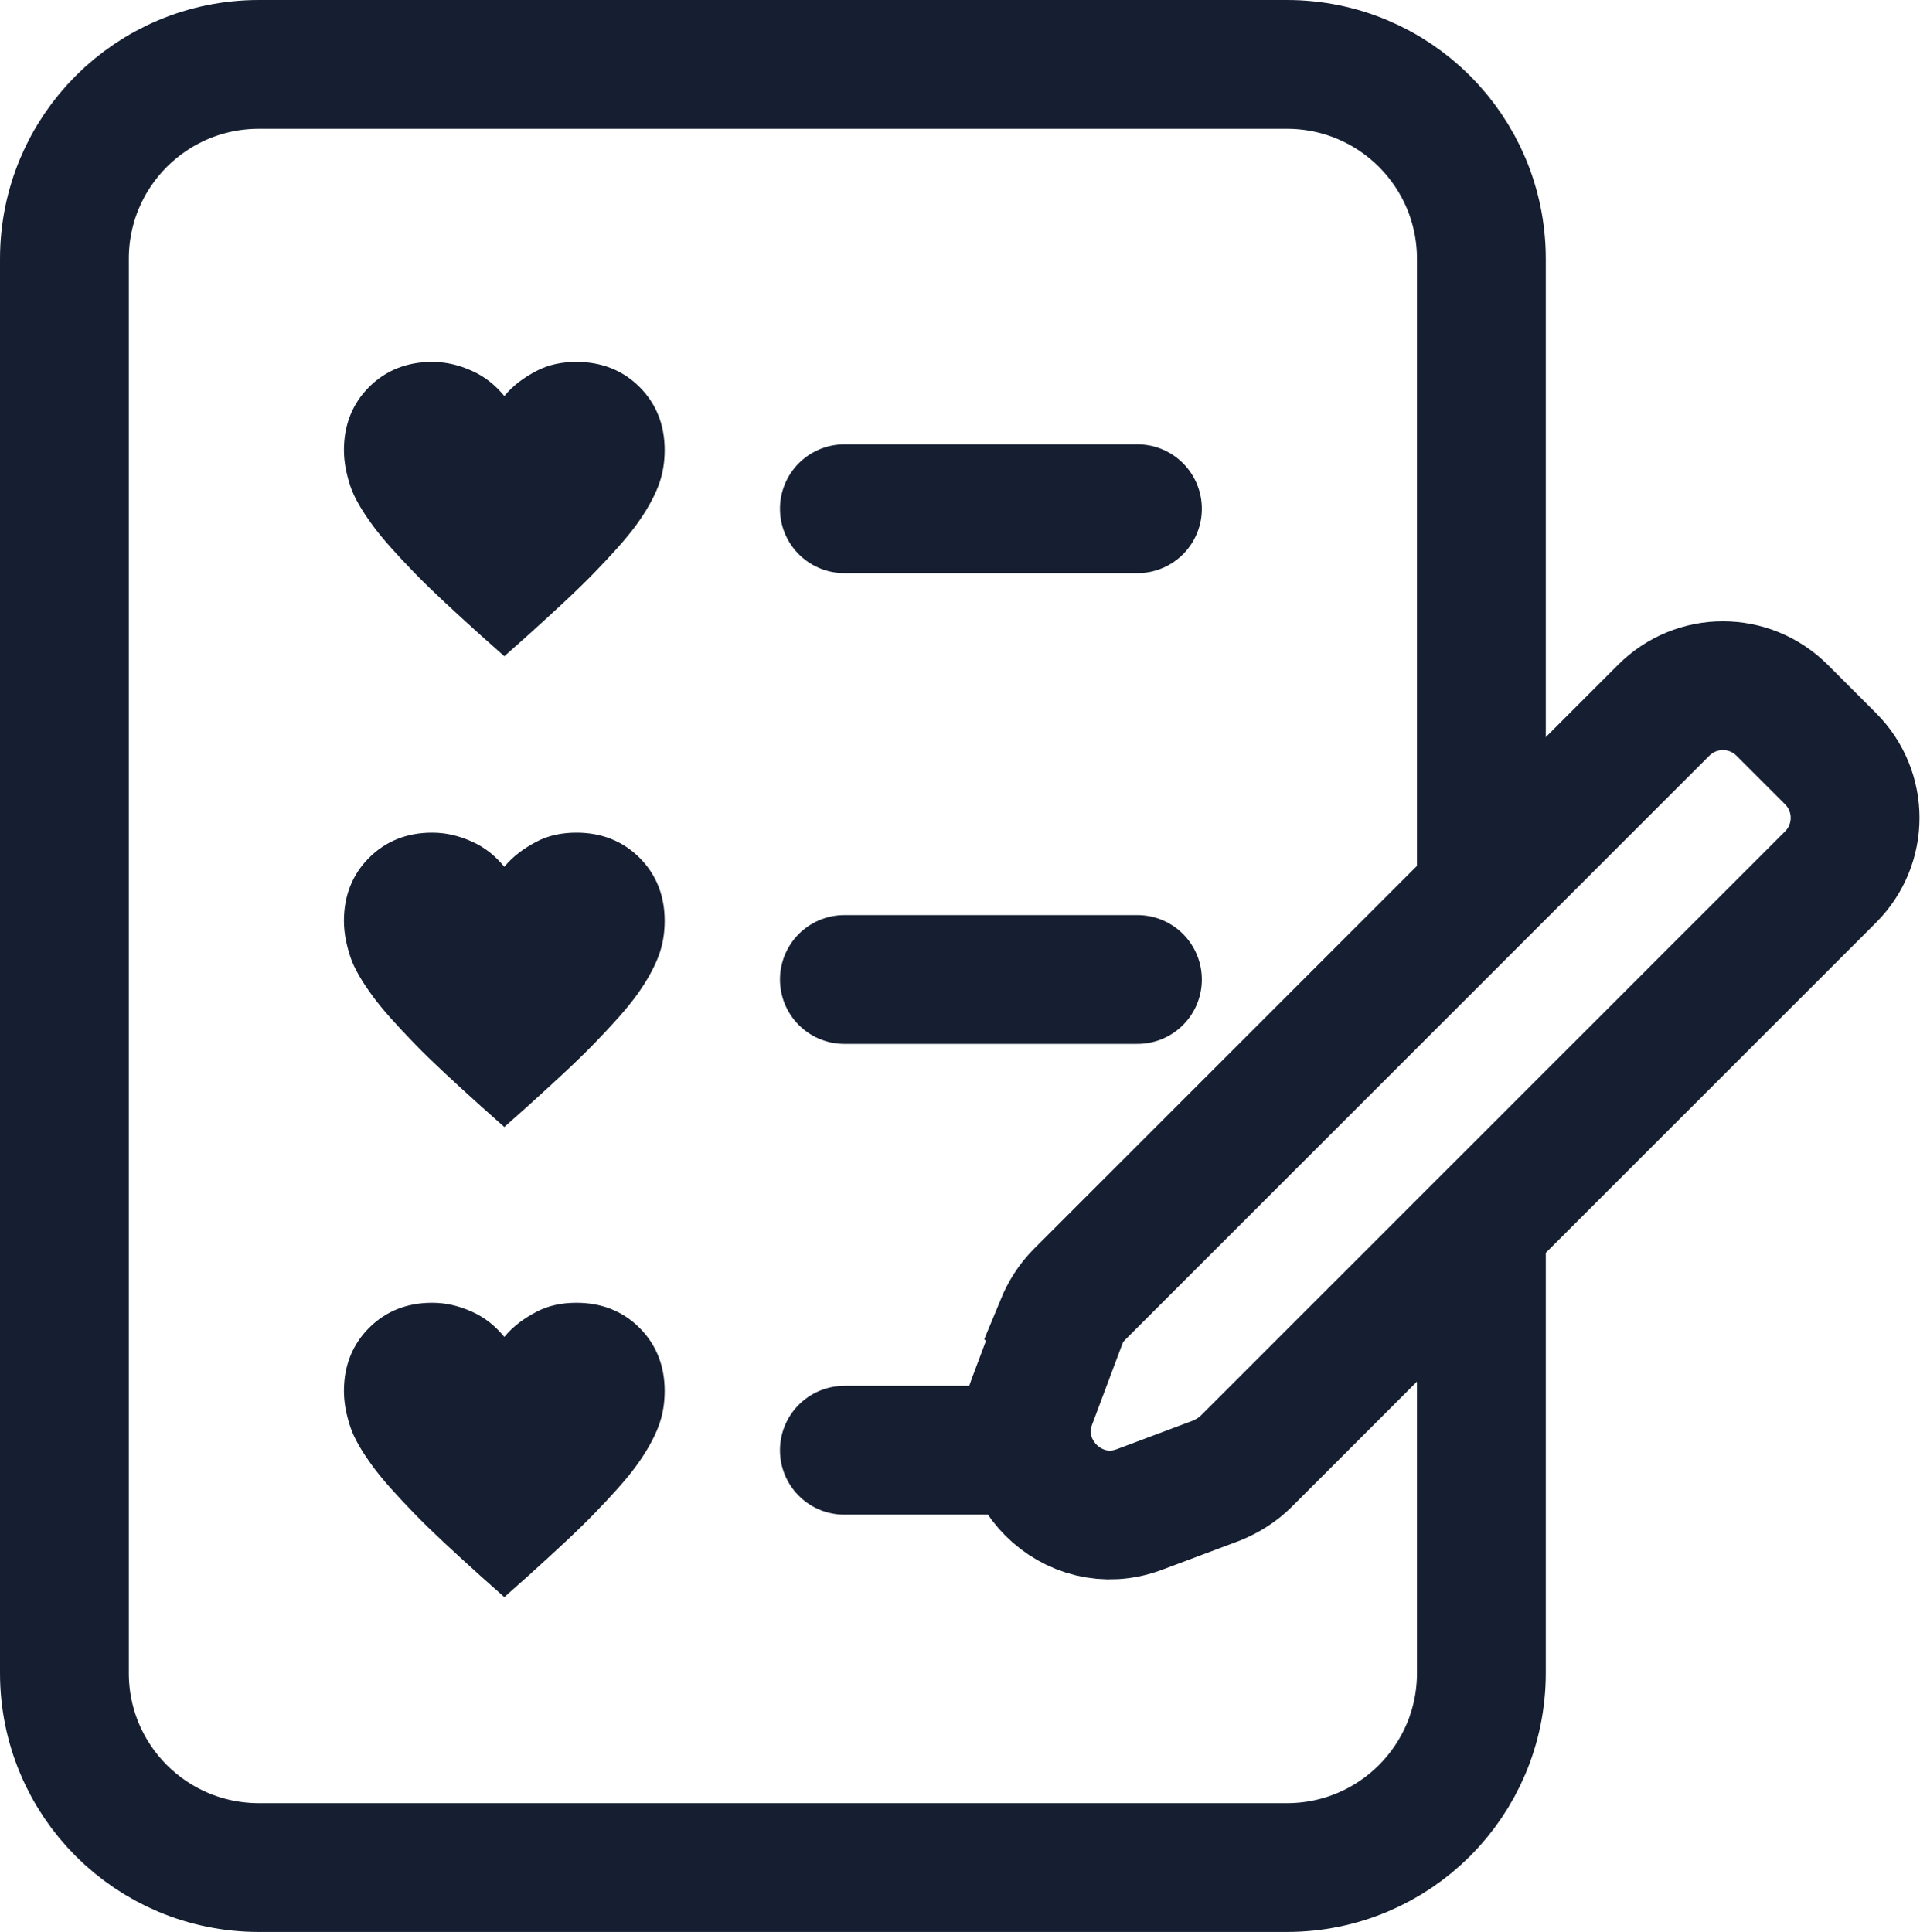
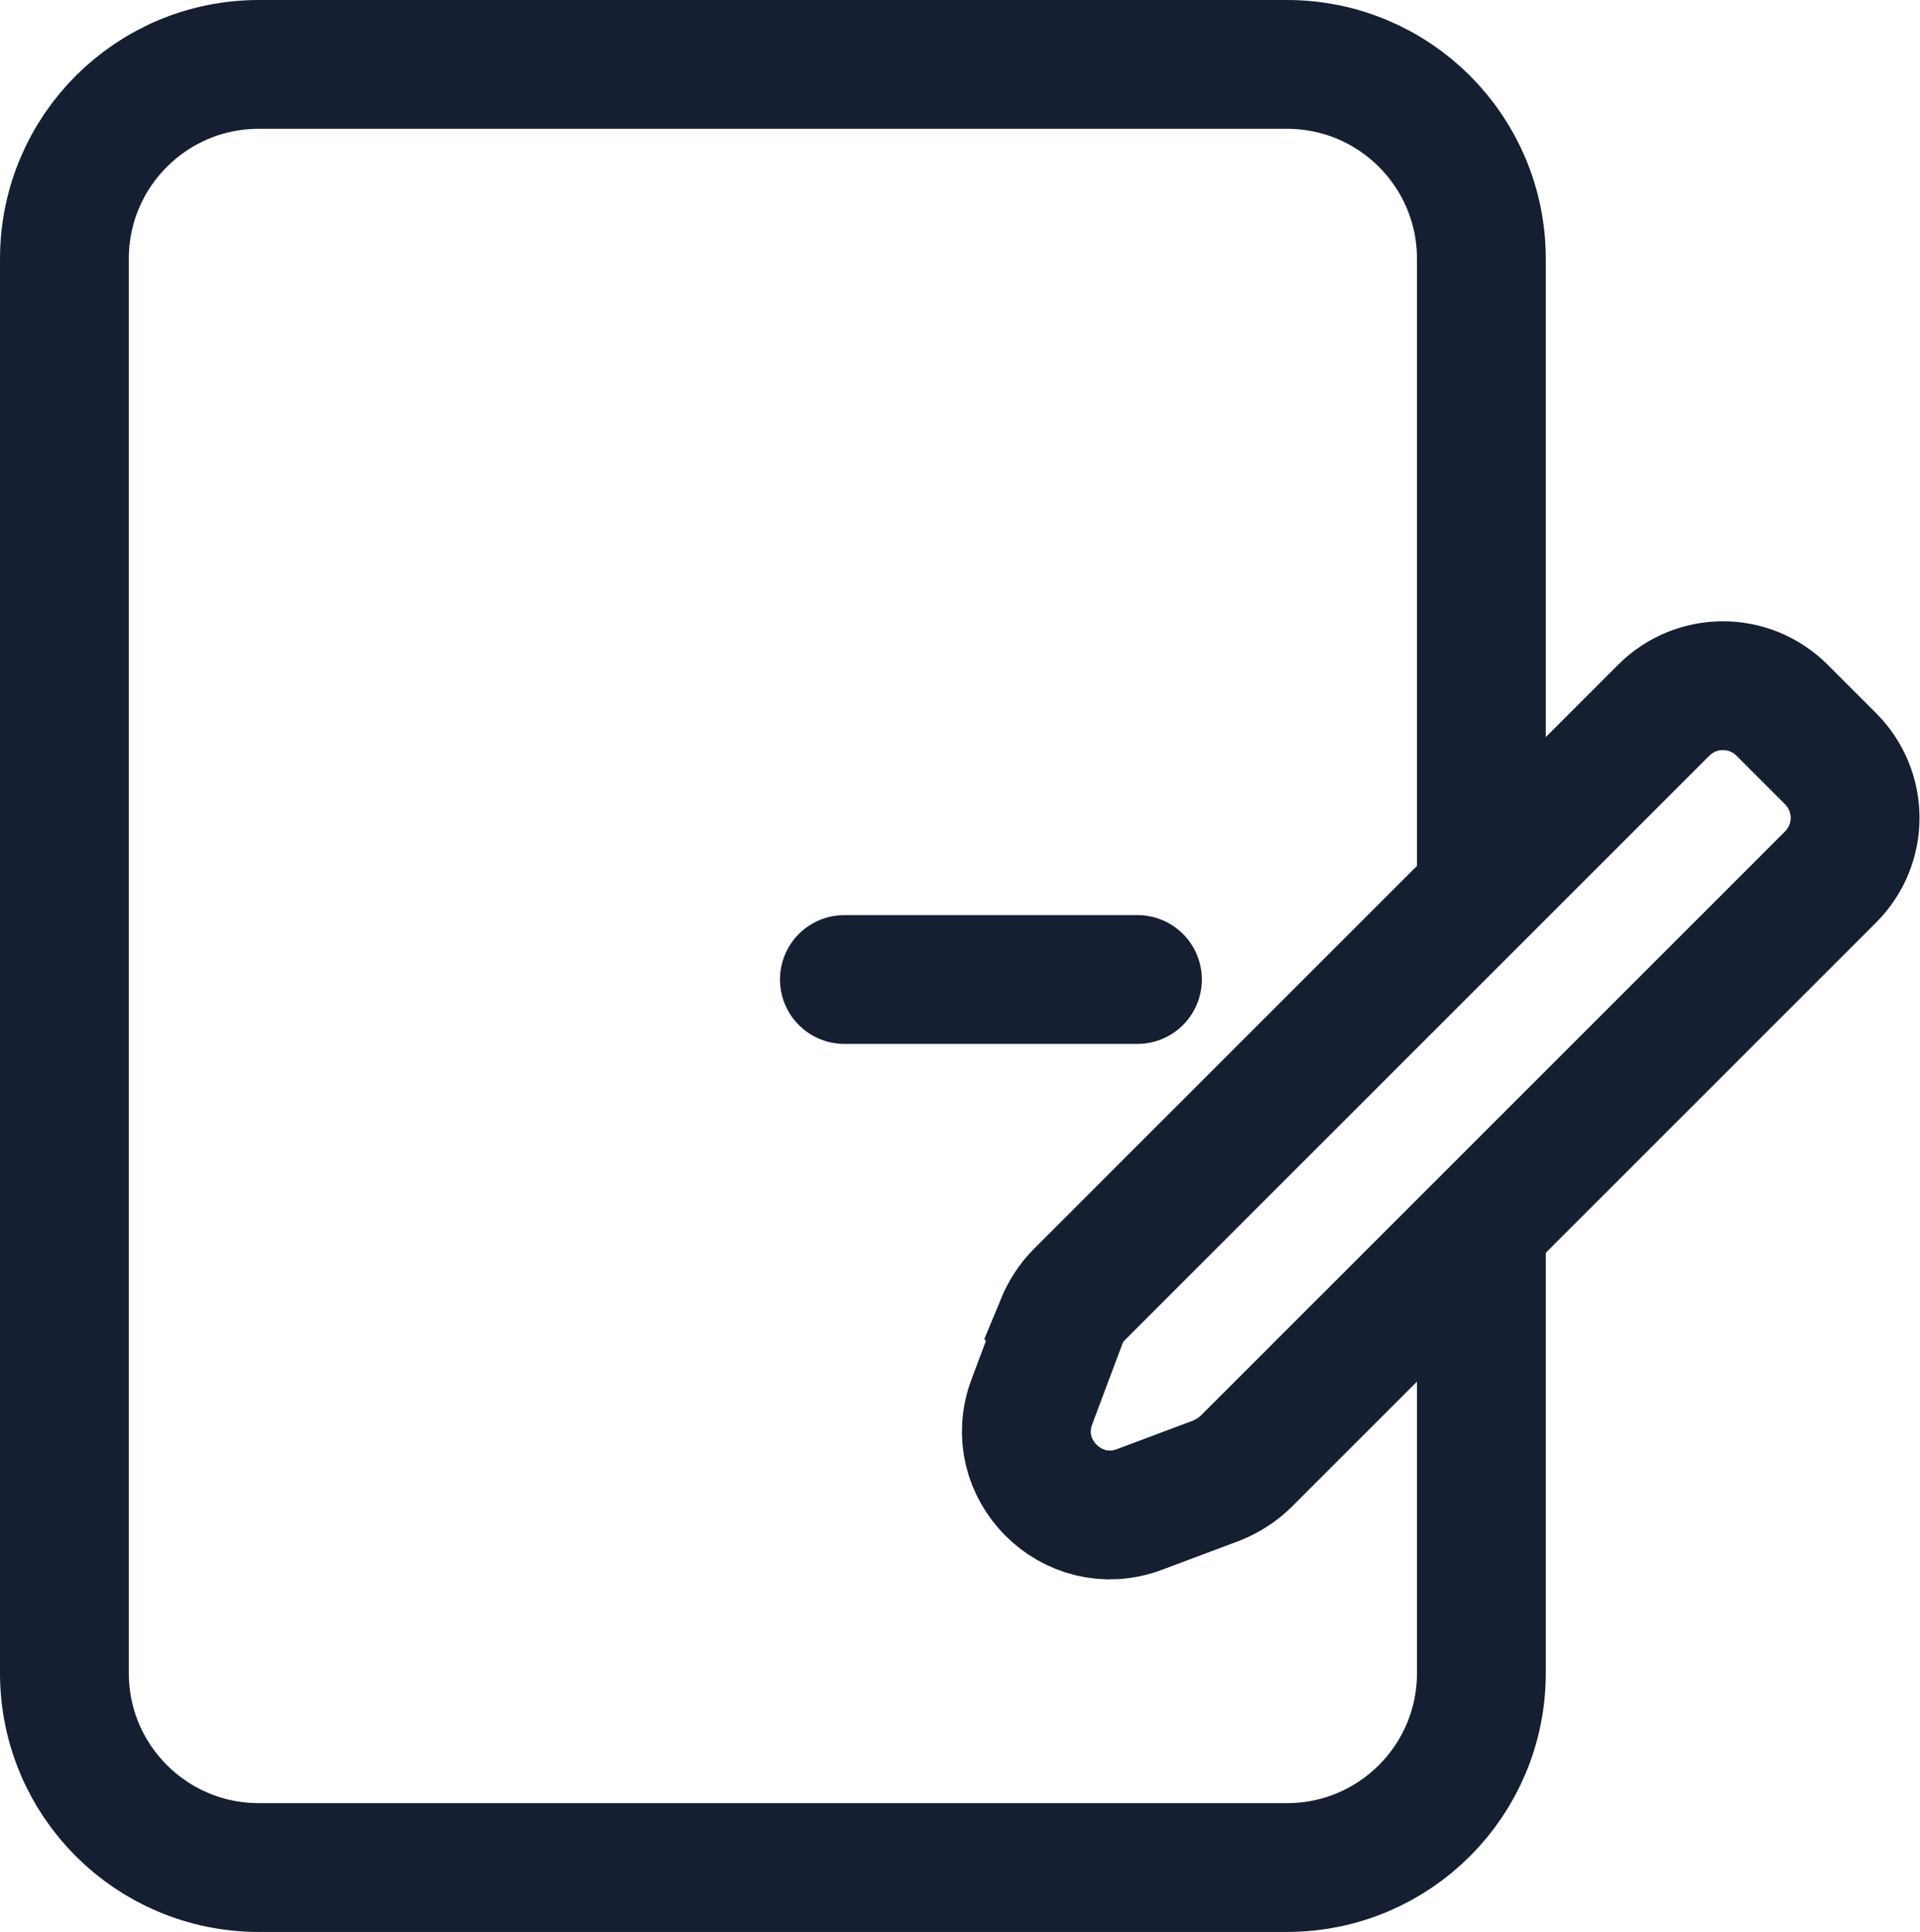
<svg xmlns="http://www.w3.org/2000/svg" id="Capa_1" data-name="Capa 1" viewBox="0 0 29.81 30">
  <defs>
    <style> .cls-1, .cls-2 { fill: none; stroke: #151f31; stroke-miterlimit: 10; stroke-width: 2px; } .cls-3 { fill: #151f31; } .cls-2 { stroke-linecap: round; } </style>
  </defs>
  <path class="cls-1" d="M16.47,20.57l-.45,1.2c-.39,1.04.63,2.06,1.67,1.67l1.2-.45c.17-.07.33-.17.46-.3l9.07-9.07c.51-.51.51-1.33,0-1.84l-.75-.75c-.51-.51-1.33-.51-1.84,0l-9.07,9.07c-.13.13-.23.29-.3.46Z" />
-   <path class="cls-3" d="M7.83,10.19l-.36-.32c-.42-.38-.77-.7-1.04-.98s-.49-.52-.65-.74-.28-.42-.34-.6-.1-.37-.1-.56c0-.39.13-.72.39-.98s.59-.39.98-.39c.22,0,.42.05.62.14s.36.22.5.39c.14-.17.31-.29.5-.39s.4-.14.62-.14c.39,0,.72.13.98.39s.39.59.39.98c0,.19-.03.38-.1.56s-.18.38-.34.6-.38.46-.65.74-.62.6-1.04.98l-.36.32Z" />
-   <path class="cls-3" d="M7.83,17.5l-.36-.32c-.42-.38-.77-.7-1.04-.98s-.49-.52-.65-.74-.28-.42-.34-.6-.1-.37-.1-.56c0-.39.13-.72.39-.98s.59-.39.98-.39c.22,0,.42.05.62.14s.36.22.5.39c.14-.17.31-.29.5-.39s.4-.14.62-.14c.39,0,.72.13.98.39s.39.59.39.98c0,.19-.03.38-.1.56s-.18.38-.34.6-.38.46-.65.74-.62.6-1.04.98l-.36.32Z" />
-   <path class="cls-3" d="M7.83,24.8l-.36-.32c-.42-.38-.77-.7-1.04-.98s-.49-.52-.65-.74-.28-.42-.34-.6-.1-.37-.1-.56c0-.39.13-.72.39-.98s.59-.39.98-.39c.22,0,.42.05.62.14s.36.22.5.39c.14-.17.31-.29.5-.39s.4-.14.62-.14c.39,0,.72.13.98.39s.39.59.39.98c0,.19-.03.38-.1.56s-.18.38-.34.6-.38.46-.65.74-.62.6-1.04.98l-.36.32Z" />
-   <line class="cls-2" x1="13.11" y1="7.9" x2="17.66" y2="7.9" />
  <line class="cls-2" x1="13.11" y1="15.21" x2="17.66" y2="15.21" />
-   <line class="cls-2" x1="13.11" y1="22.52" x2="15.94" y2="22.52" />
  <path class="cls-1" d="M23,13.88V4.02c0-1.67-1.35-3.02-3.02-3.02H4.02c-1.67,0-3.02,1.35-3.02,3.02v21.96c0,1.67,1.35,3.02,3.02,3.02h15.96c1.67,0,3.02-1.35,3.02-3.02v-6.93" />
</svg>